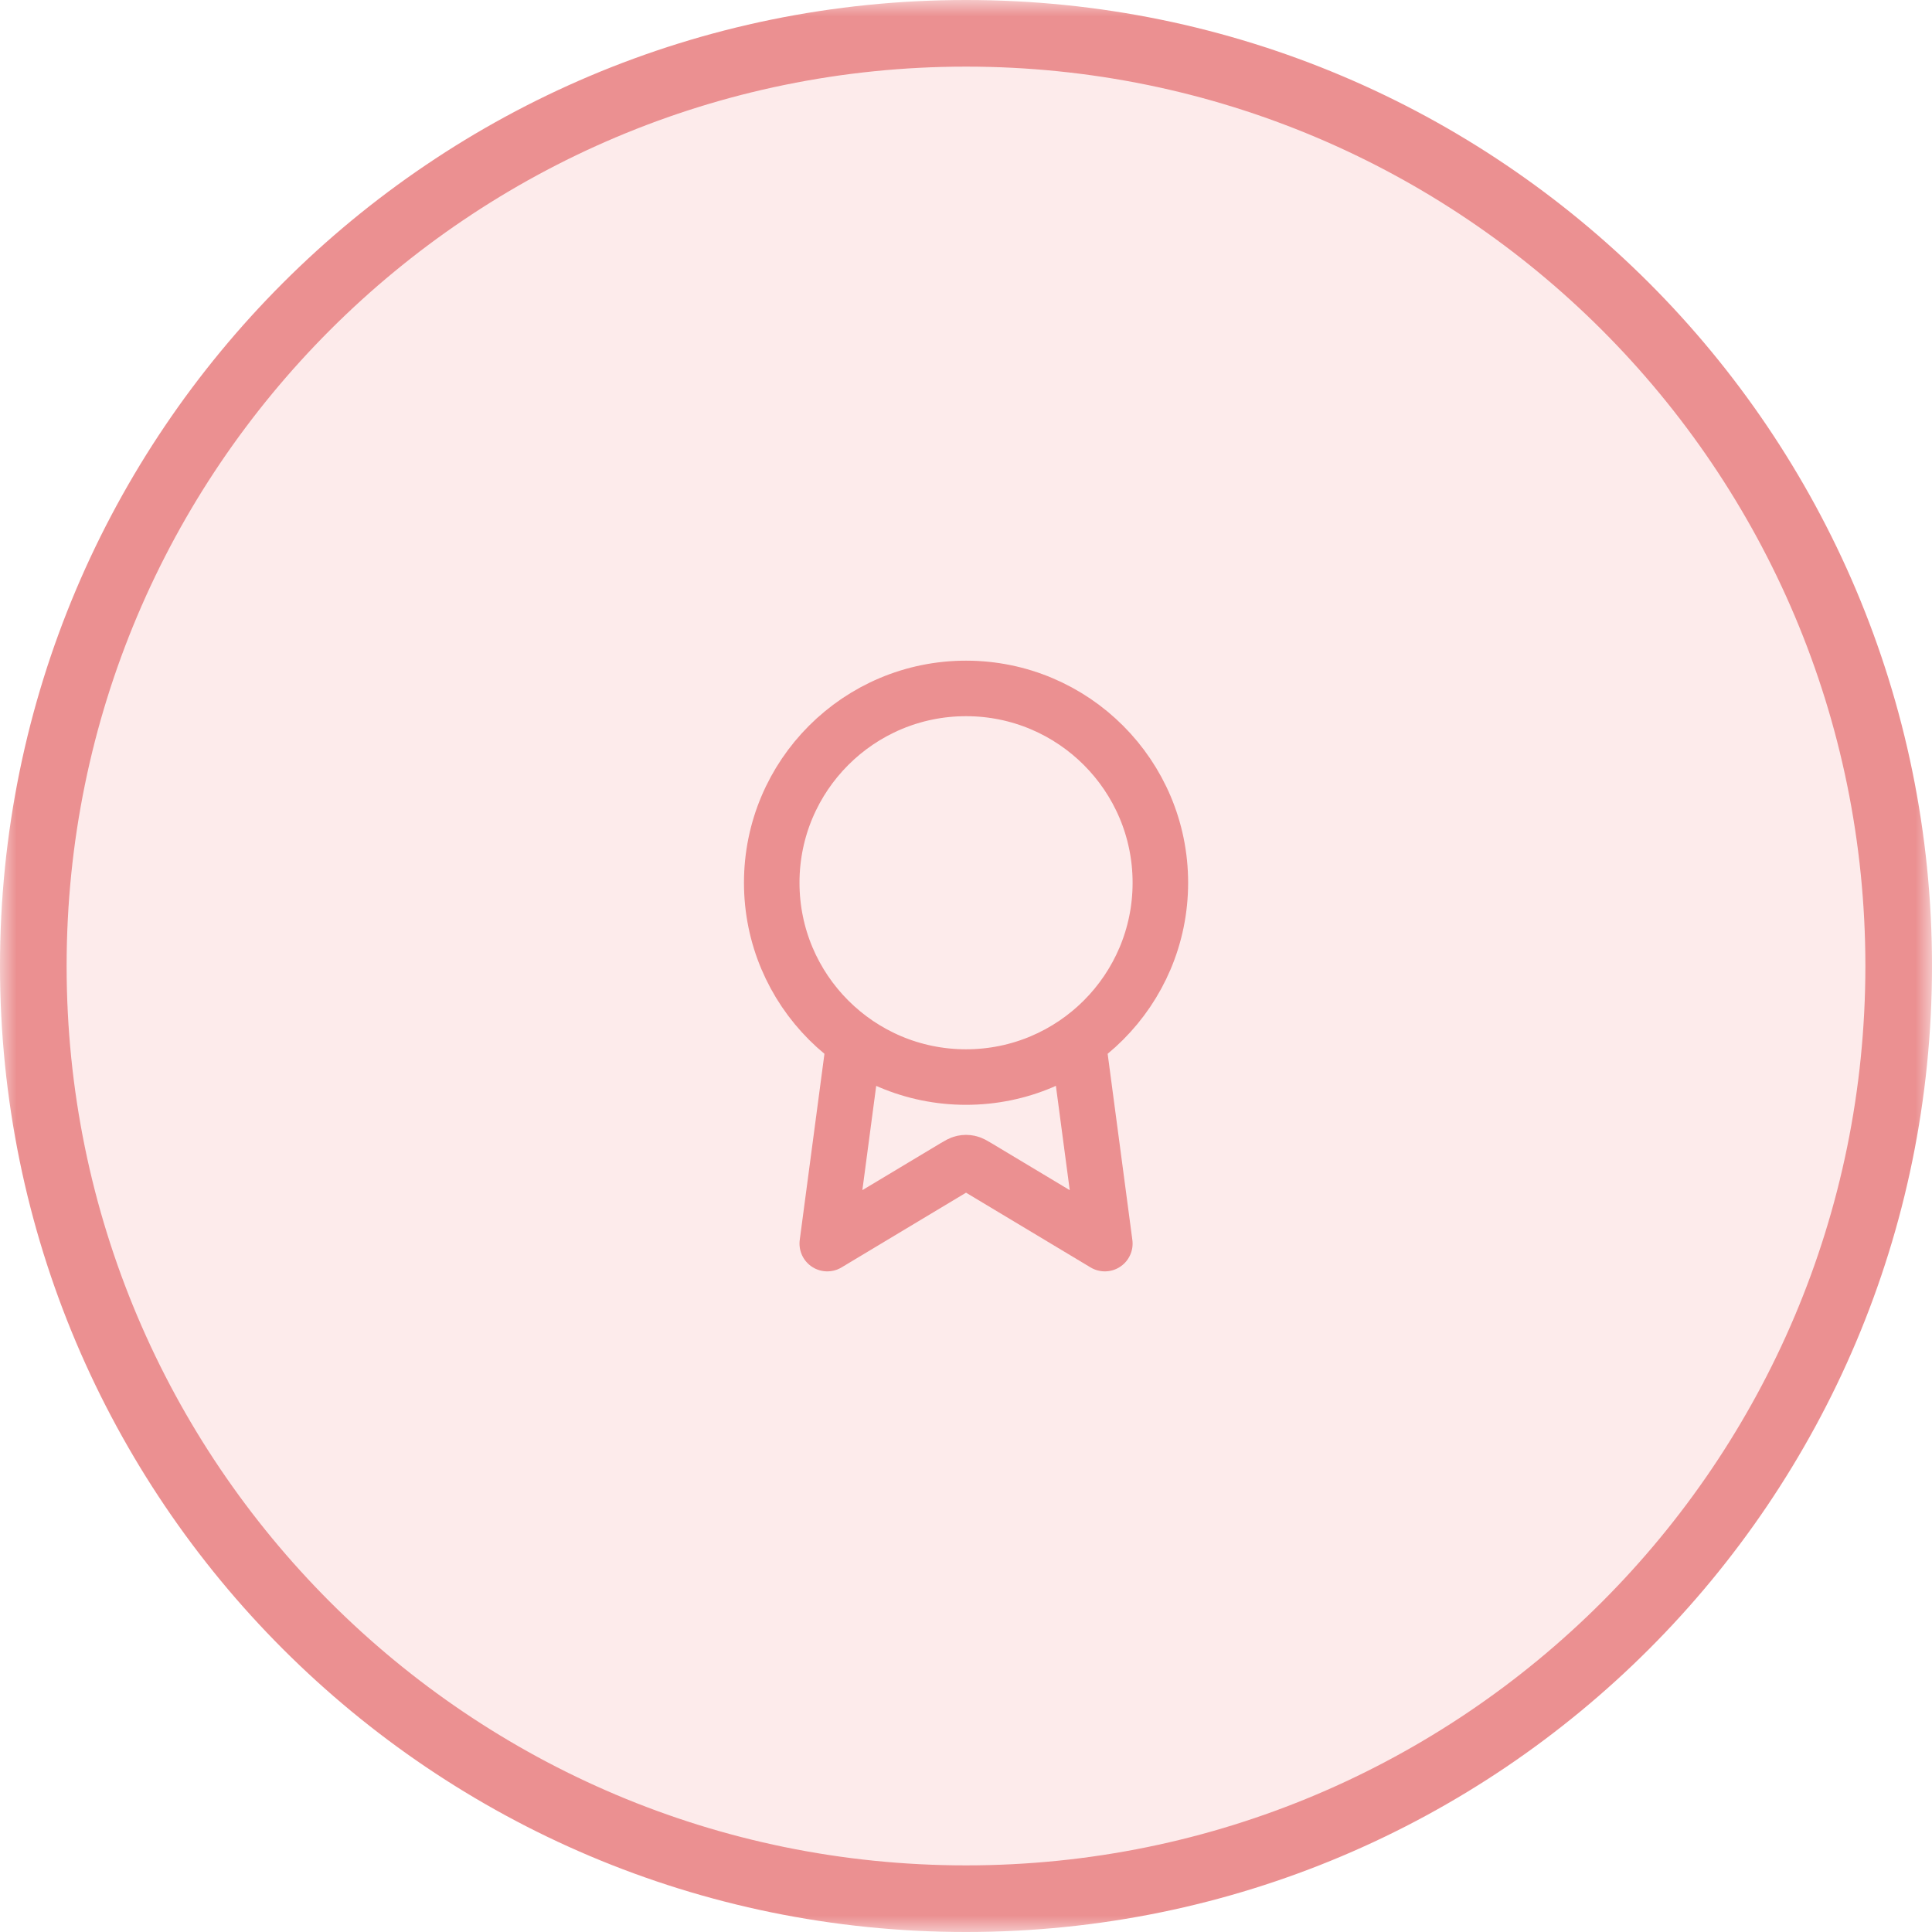
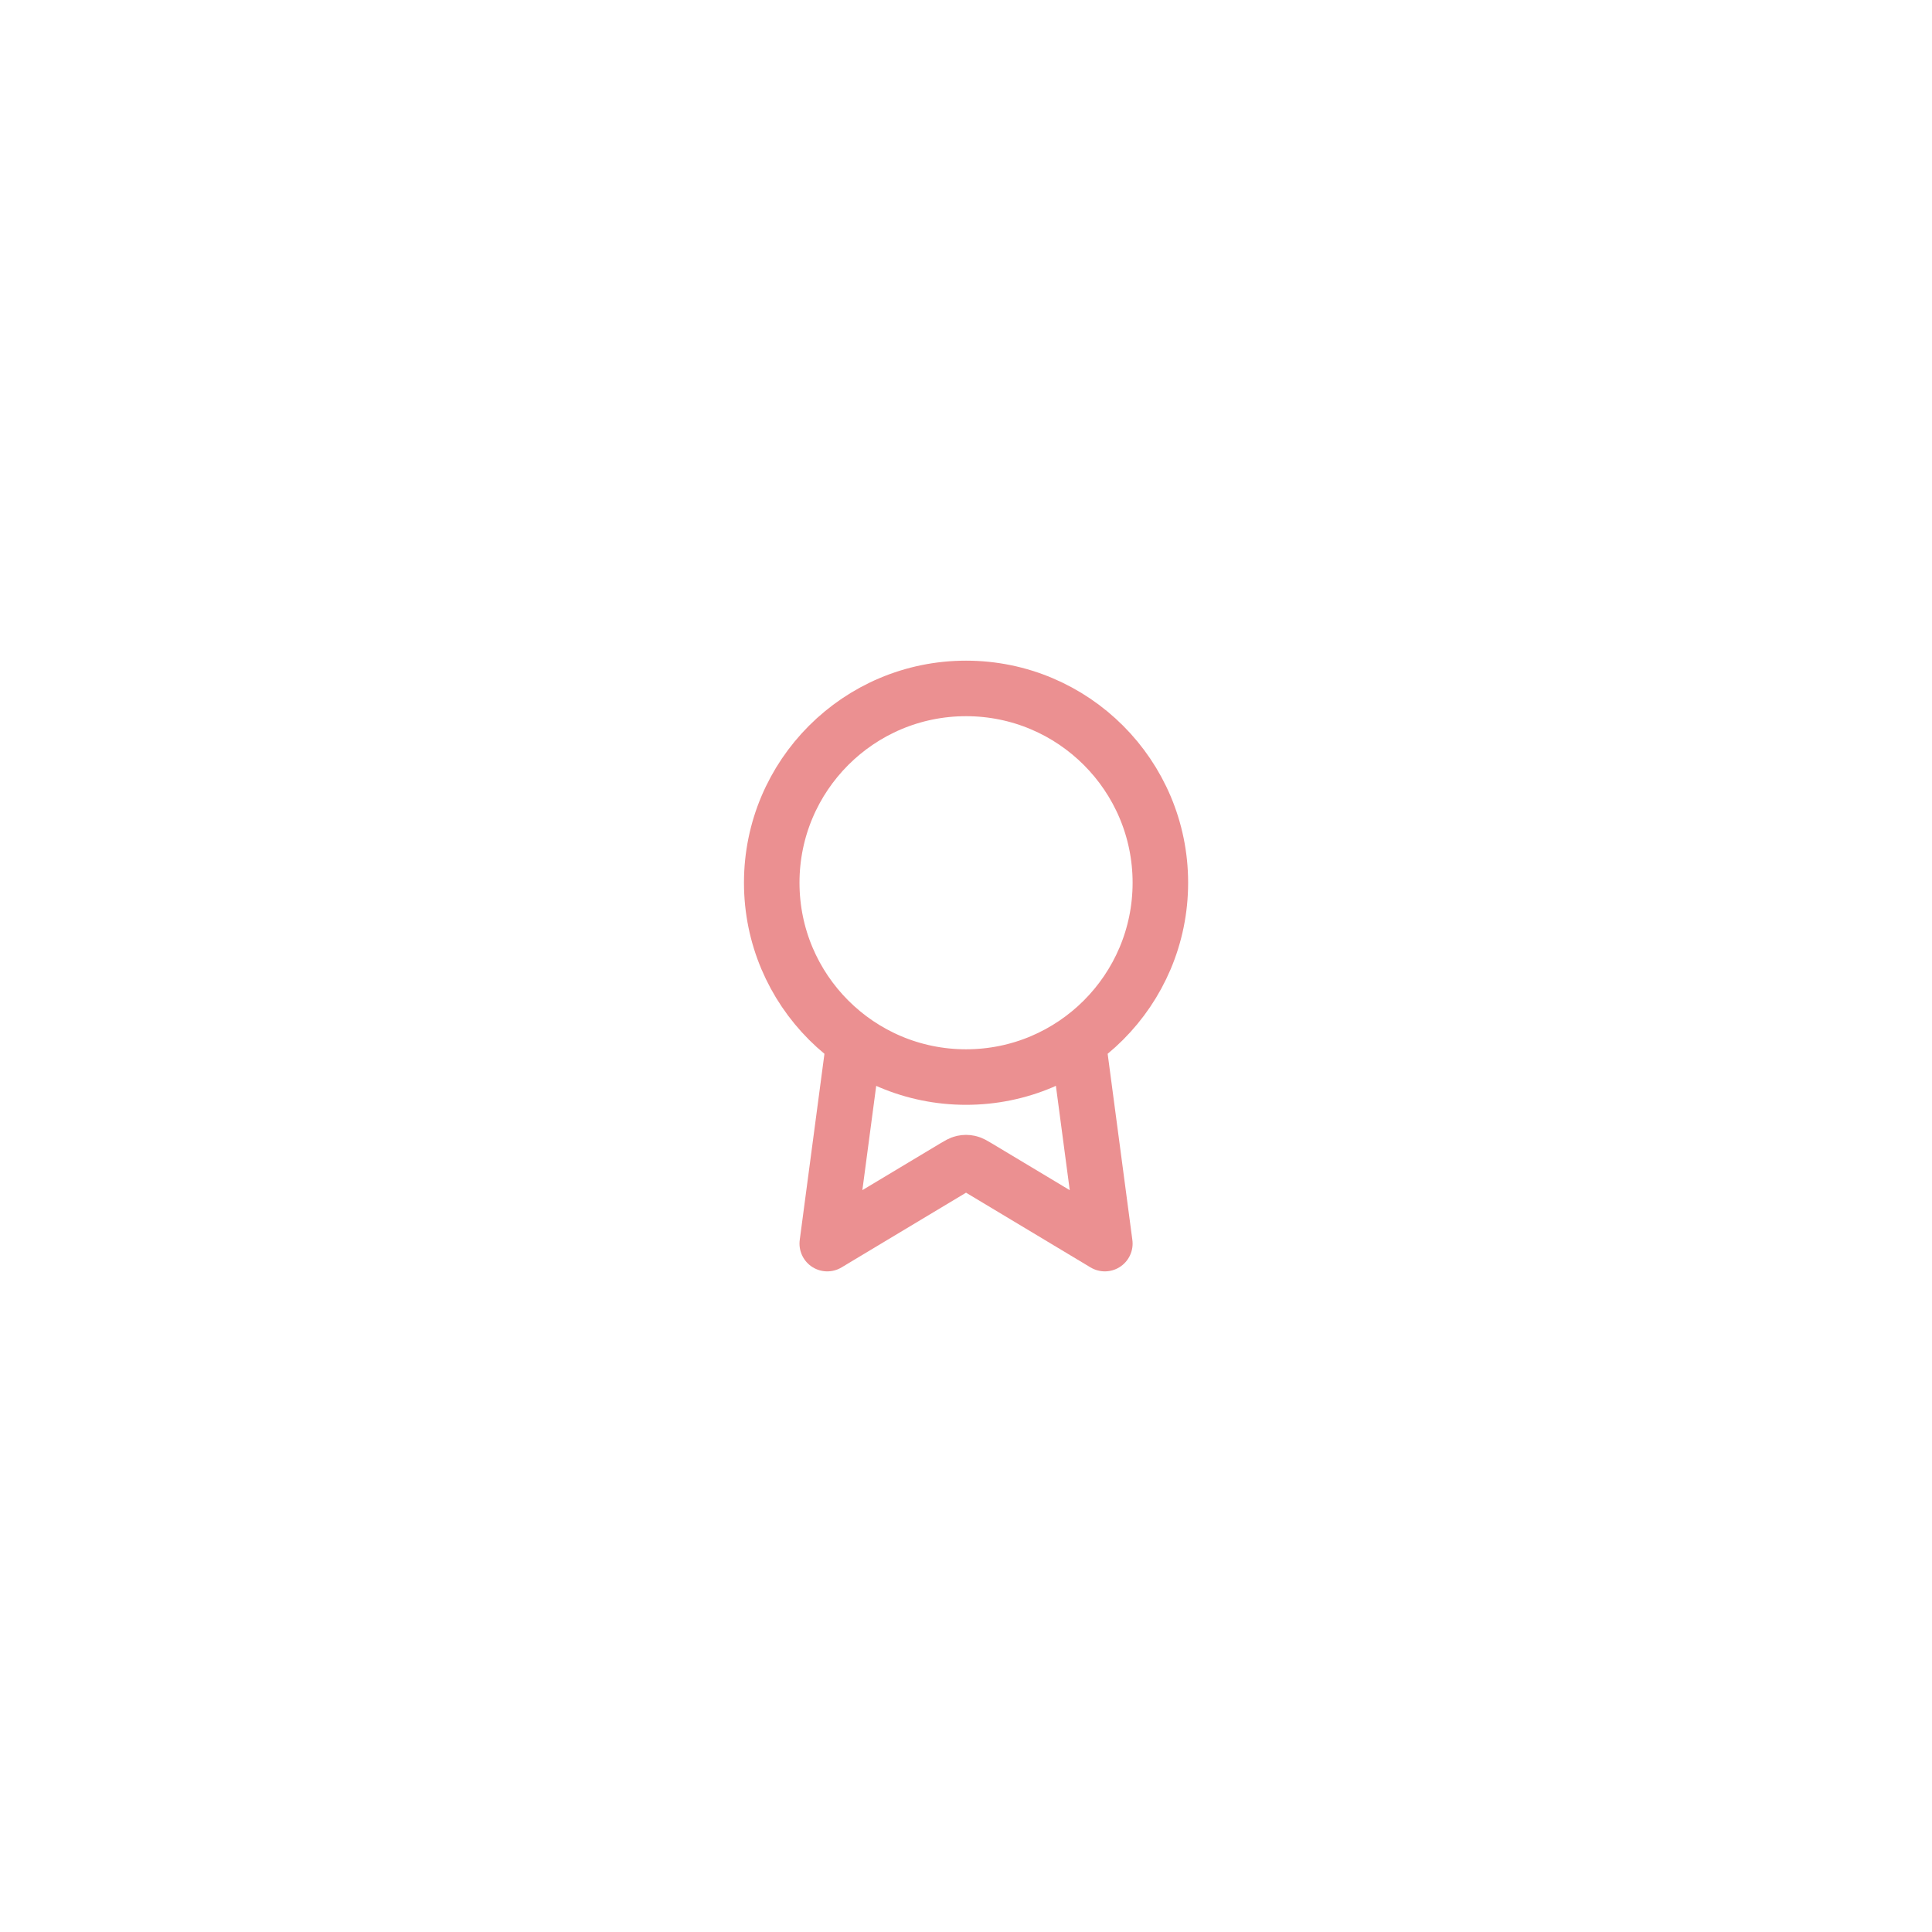
<svg xmlns="http://www.w3.org/2000/svg" width="58" height="58" viewBox="0 0 58 58" fill="none">
  <g clip-path="url(#clip0_491_20941)">
    <mask id="mask0_491_20941" style="mask-type:luminance" maskUnits="userSpaceOnUse" x="0" y="0" width="58" height="58">
      <path d="M58 0H0V58H58V0Z" fill="white" />
    </mask>
    <g mask="url(#mask0_491_20941)">
-       <path d="M57 29C57 13.536 44.464 1 29 1C13.536 1 1 13.536 1 29C1 44.464 13.536 57 29 57C44.464 57 57 44.464 57 29Z" fill="#FDD8D8" fill-opacity="0.5" />
-       <path d="M57 29C57 13.536 44.464 1 29 1C13.536 1 1 13.536 1 29C1 44.464 13.536 57 29 57C44.464 57 57 44.464 57 29Z" stroke="#EB9091" stroke-width="2" />
      <path d="M25.64 31.269L24.835 37.334L28.658 35.039C28.783 34.965 28.845 34.927 28.912 34.913C28.971 34.9 29.032 34.9 29.091 34.913C29.157 34.927 29.22 34.965 29.344 35.039L33.168 37.334L32.363 31.268M34.835 26.5C34.835 29.722 32.223 32.334 29.001 32.334C25.78 32.334 23.168 29.722 23.168 26.5C23.168 23.279 25.78 20.667 29.001 20.667C32.223 20.667 34.835 23.279 34.835 26.5Z" stroke="#EB9091" stroke-width="1.667" stroke-linecap="round" stroke-linejoin="round" />
    </g>
  </g>
  <defs>
    <clipPath id="clip0_491_20941">
      <rect width="58" height="58" fill="white" />
    </clipPath>
  </defs>
</svg>